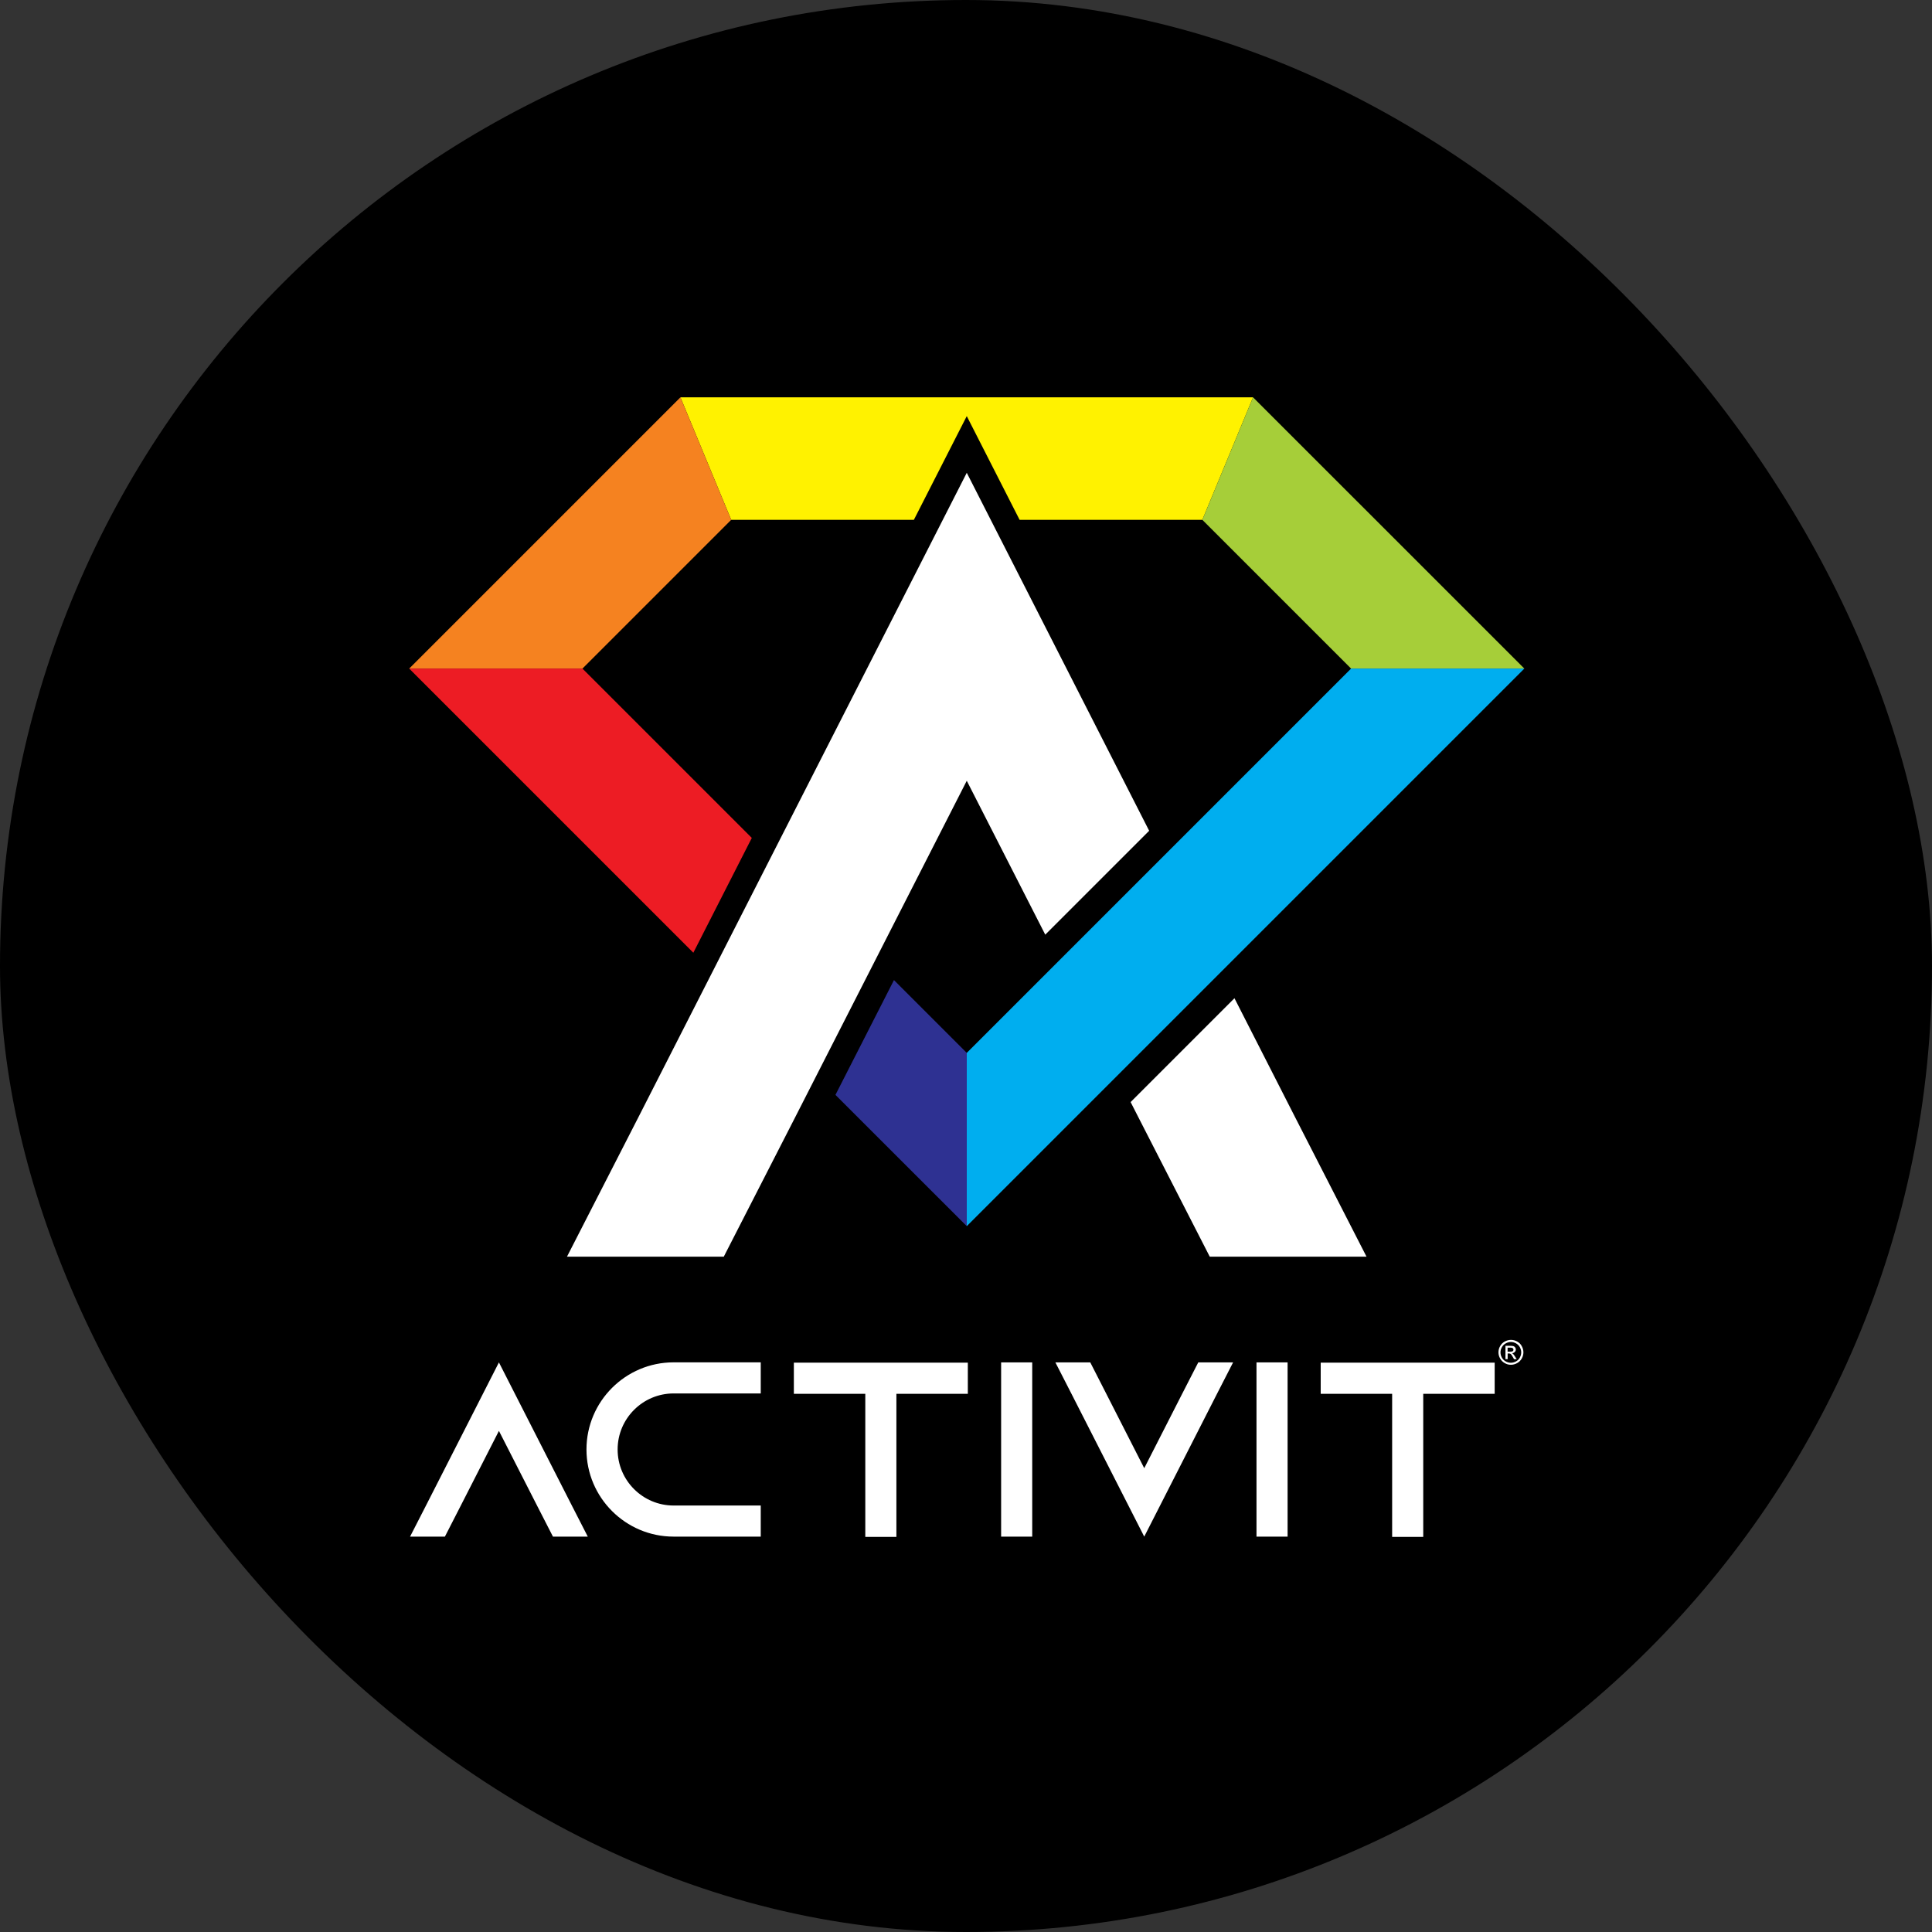
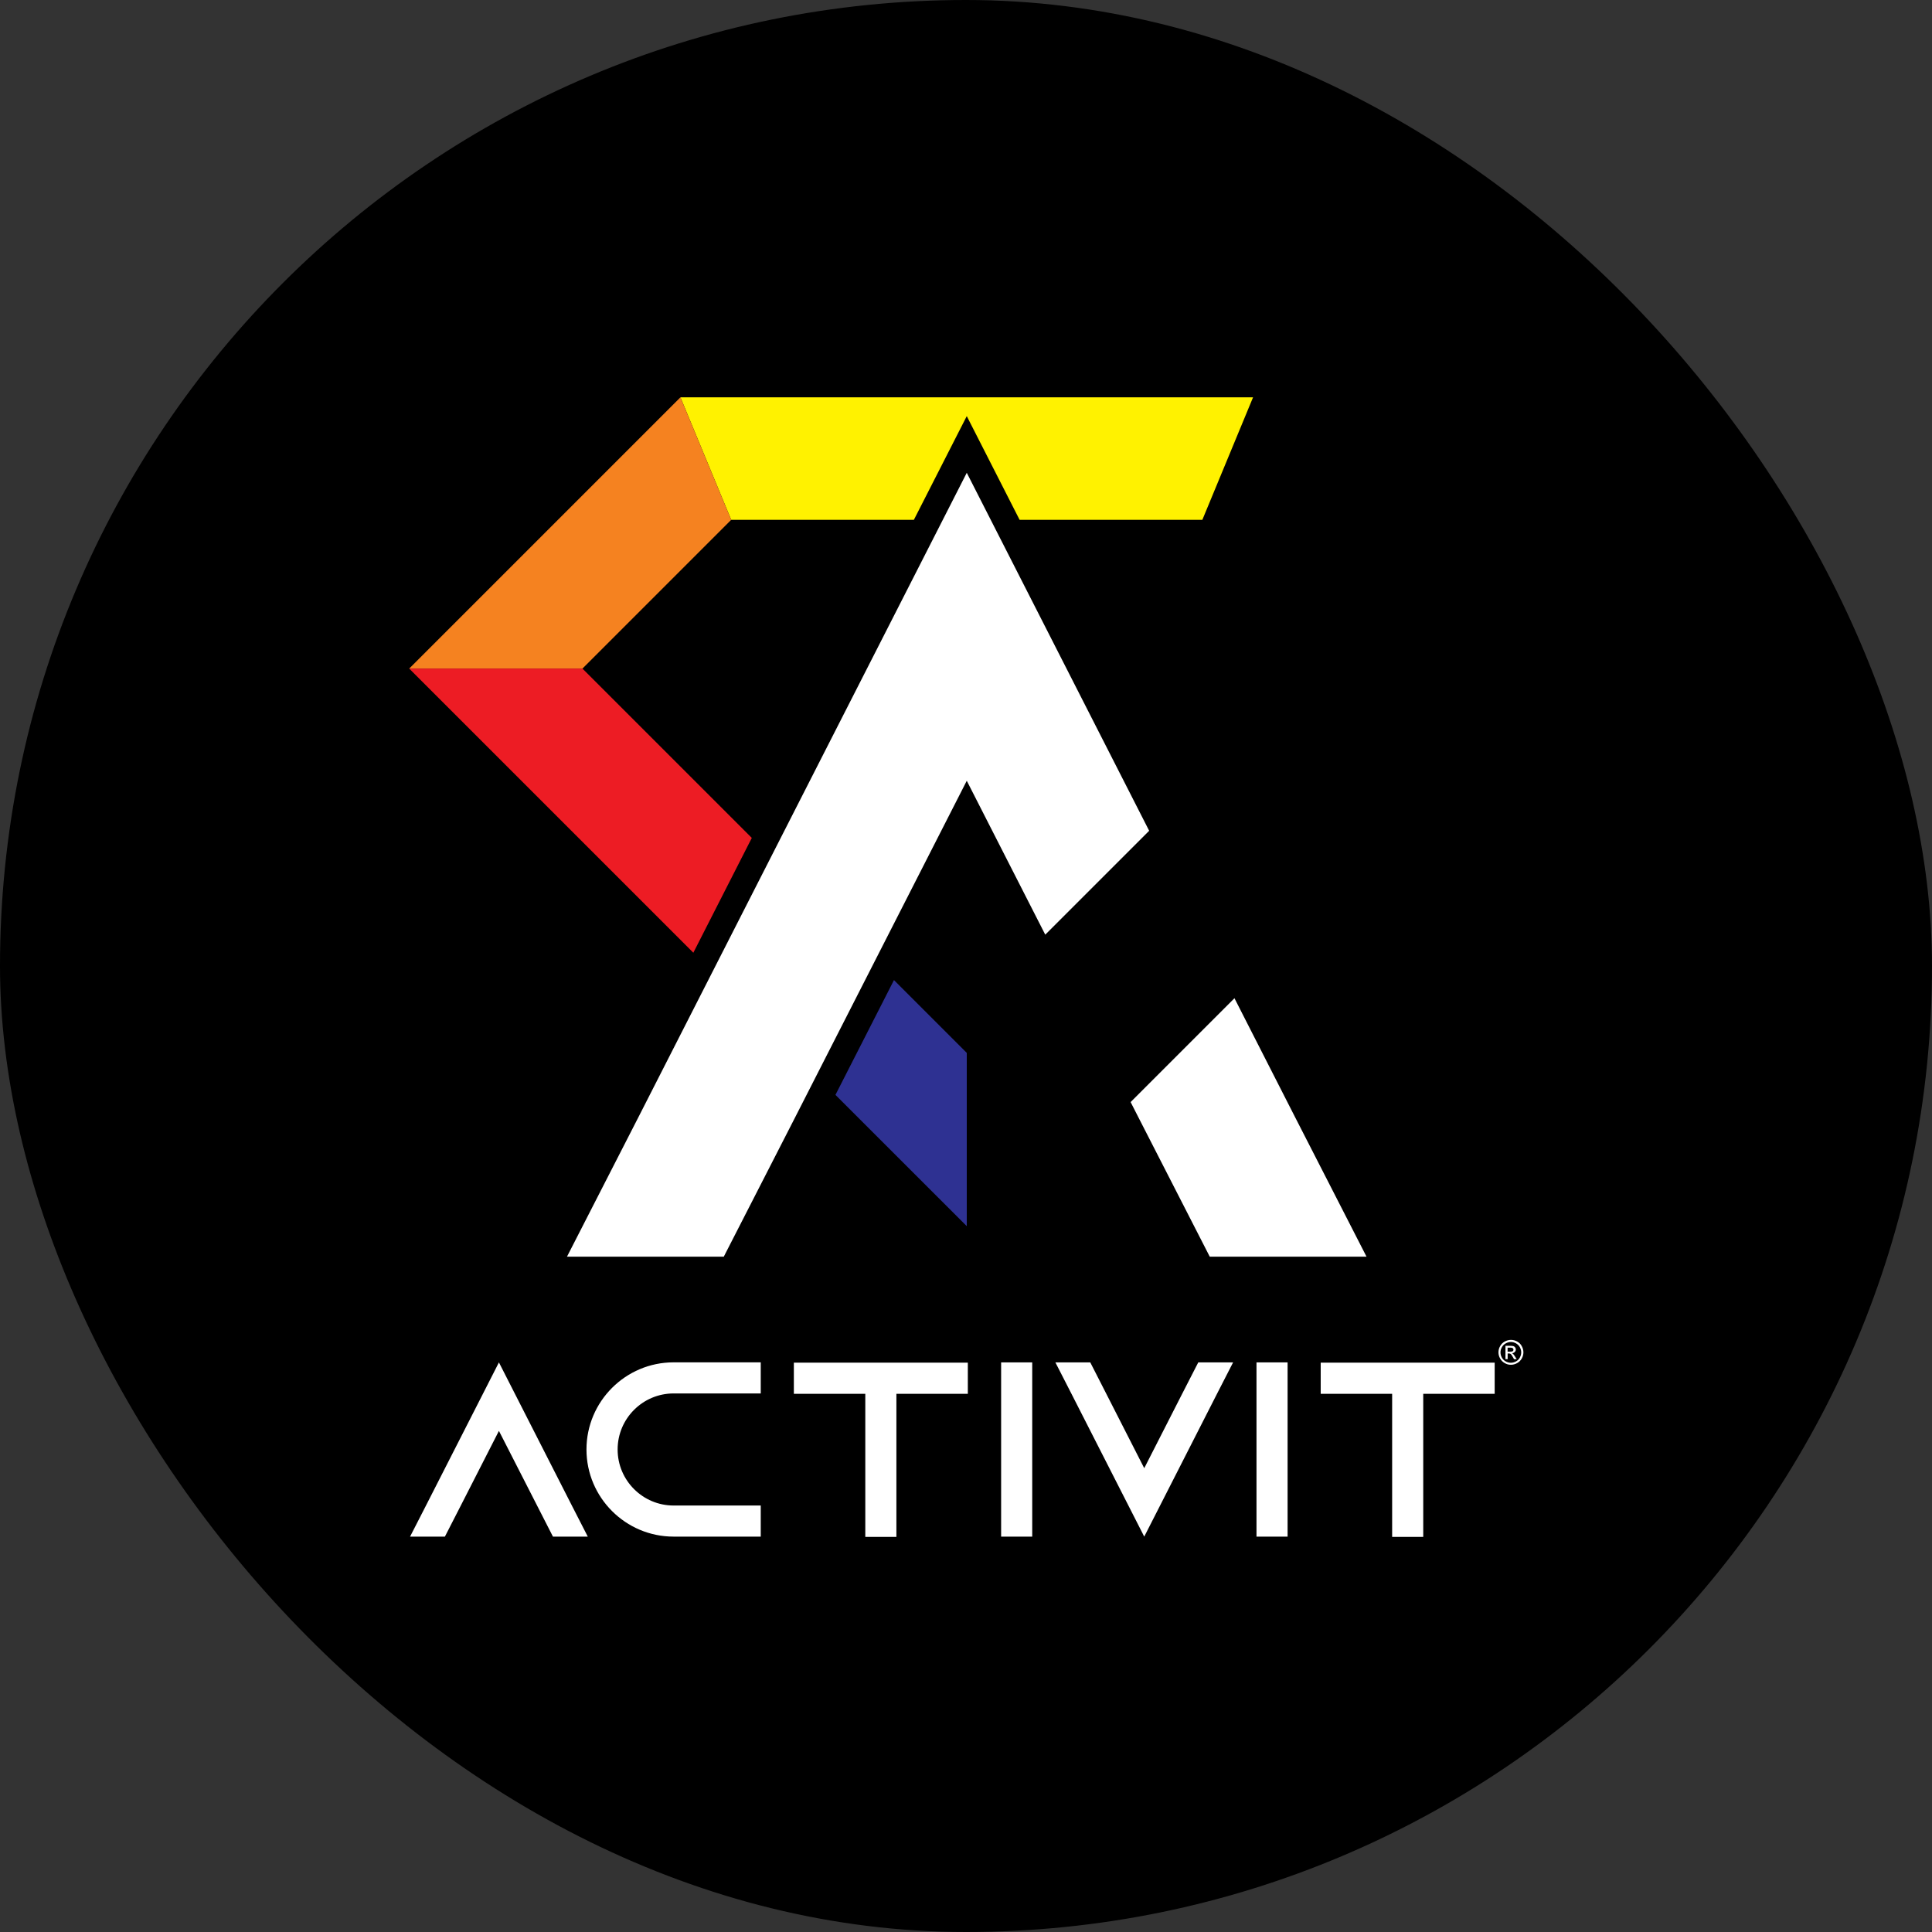
<svg xmlns="http://www.w3.org/2000/svg" fill="none" viewBox="0 0 1000 1000" height="1000" width="1000">
  <rect x="0" y="0" width="1000" height="1000" fill="#333333" stroke="none" />
  <rect fill="black" rx="500" height="1000" width="1000" />
  <g clip-path="url(#clip0_1544_251)">
-     <path fill="white" d="M304.233 795.35H286.204L277.957 779.253L258.242 740.621L238.527 779.253L230.28 795.35H212.251L220.499 779.253L258.242 705.178L295.985 779.253L304.233 795.35Z" />
+     <path fill="white" d="M304.233 795.35H286.204L258.242 740.621L238.527 779.253L230.28 795.35H212.251L220.499 779.253L258.242 705.178L295.985 779.253L304.233 795.35Z" />
    <path fill="white" d="M319.685 750.28C319.685 766.254 332.685 779.254 348.66 779.254H393.761V795.35H348.66C323.794 795.35 303.558 775.114 303.558 750.249C303.558 725.383 323.794 705.147 348.66 705.147H393.761V721.244H348.66C332.685 721.244 319.685 734.244 319.685 750.218" />
    <path fill="white" d="M500.949 705.301V721.428H463.973V795.504H447.876V721.428H410.9V705.301H500.949Z" />
    <path fill="white" d="M534.277 705.178H518.181V795.35H534.277V705.178Z" />
    <path fill="white" d="M638.247 705.178L629.999 721.274L592.256 795.35L554.513 721.274L546.266 705.178H564.325L572.542 721.274L592.256 759.937L611.971 721.274L620.218 705.178H638.247Z" />
    <path fill="white" d="M666.454 705.178H650.357V795.35H666.454V705.178Z" />
    <path fill="white" d="M773.643 705.301V721.428H736.666V795.504H720.57V721.428H683.593V705.301H773.643Z" />
    <path fill="white" d="M782.105 693.527C783.179 693.527 784.252 693.803 785.263 694.355C786.306 694.907 787.103 695.704 787.655 696.747C788.238 697.789 788.514 698.862 788.514 699.966C788.514 701.07 788.238 702.143 787.655 703.155C787.103 704.166 786.306 704.964 785.263 705.546C784.252 706.098 783.179 706.405 782.044 706.405C780.91 706.405 779.867 706.129 778.855 705.546C777.844 704.994 777.047 704.197 776.464 703.155C775.881 702.143 775.605 701.07 775.605 699.966C775.605 698.862 775.881 697.758 776.464 696.747C777.047 695.704 777.844 694.907 778.886 694.355C779.929 693.803 780.971 693.527 782.044 693.527M782.044 694.6C781.155 694.6 780.266 694.846 779.407 695.306C778.549 695.766 777.874 696.44 777.384 697.299C776.893 698.157 776.648 699.046 776.648 699.997C776.648 700.947 776.893 701.806 777.353 702.664C777.813 703.523 778.488 704.167 779.346 704.657C780.205 705.148 781.094 705.362 782.013 705.362C782.933 705.362 783.822 705.117 784.681 704.657C785.539 704.197 786.183 703.523 786.674 702.664C787.134 701.806 787.379 700.916 787.379 699.997C787.379 699.077 787.134 698.157 786.674 697.299C786.183 696.44 785.509 695.766 784.65 695.306C783.792 694.846 782.903 694.6 782.013 694.6H782.044ZM779.223 703.523V696.593H781.615C782.443 696.593 783.025 696.655 783.393 696.777C783.761 696.9 784.037 697.115 784.252 697.452C784.466 697.758 784.589 698.096 784.589 698.464C784.589 698.985 784.405 699.414 784.037 699.782C783.669 700.15 783.209 700.365 782.596 700.426C782.841 700.518 783.025 700.641 783.179 700.794C783.455 701.07 783.792 701.53 784.19 702.174L785.049 703.523H783.669L783.056 702.419C782.565 701.56 782.197 701.009 781.891 700.794C781.676 700.641 781.4 700.549 781.002 700.549H780.358V703.492H779.254L779.223 703.523ZM780.327 699.629H781.676C782.32 699.629 782.78 699.537 782.995 699.353C783.24 699.169 783.363 698.893 783.363 698.586C783.363 698.372 783.301 698.188 783.179 698.034C783.056 697.881 782.903 697.758 782.719 697.667C782.504 697.575 782.136 697.544 781.584 697.544H780.327V699.629Z" />
    <path fill="#FFF200" d="M352.186 205.659H648.579L622.334 269.065H527.747L500.398 215.379L473.018 269.065H378.461L352.186 205.659Z" clip-rule="evenodd" fill-rule="evenodd" />
    <path fill="white" d="M541.023 483.78L500.398 404.124L411.728 577.999L374.629 650.449H293.471L330.57 577.999L500.398 244.721L594.801 430.001L541.023 483.78ZM707.324 650.449H626.166L589.067 577.999L585.204 570.426L638.952 516.678L670.225 578.03L707.324 650.48V650.449Z" />
-     <path fill="#A6CE39" d="M648.579 205.659L789.004 346.053H699.322L622.334 269.065L648.579 205.659Z" clip-rule="evenodd" fill-rule="evenodd" />
    <path fill="#F58220" d="M352.185 205.659L211.792 346.053H301.473L378.461 269.065L352.185 205.659Z" clip-rule="evenodd" fill-rule="evenodd" />
-     <path fill="#00AEEF" d="M500.397 634.659L789.004 346.053H699.322L500.397 544.977V634.659Z" clip-rule="evenodd" fill-rule="evenodd" />
    <path fill="#ED1C24" d="M358.869 493.131L211.792 346.053H301.473L389.131 433.711L358.869 493.131Z" clip-rule="evenodd" fill-rule="evenodd" />
    <path fill="#2E3192" d="M500.398 634.659L432.424 566.716L462.716 507.296L500.398 544.977V634.659Z" clip-rule="evenodd" fill-rule="evenodd" />
  </g>
  <defs>
    <clipPath id="clip0_1544_251">
      <rect transform="translate(211.792 205.659)" fill="white" height="589.844" width="577.212" />
    </clipPath>
  </defs>
</svg>